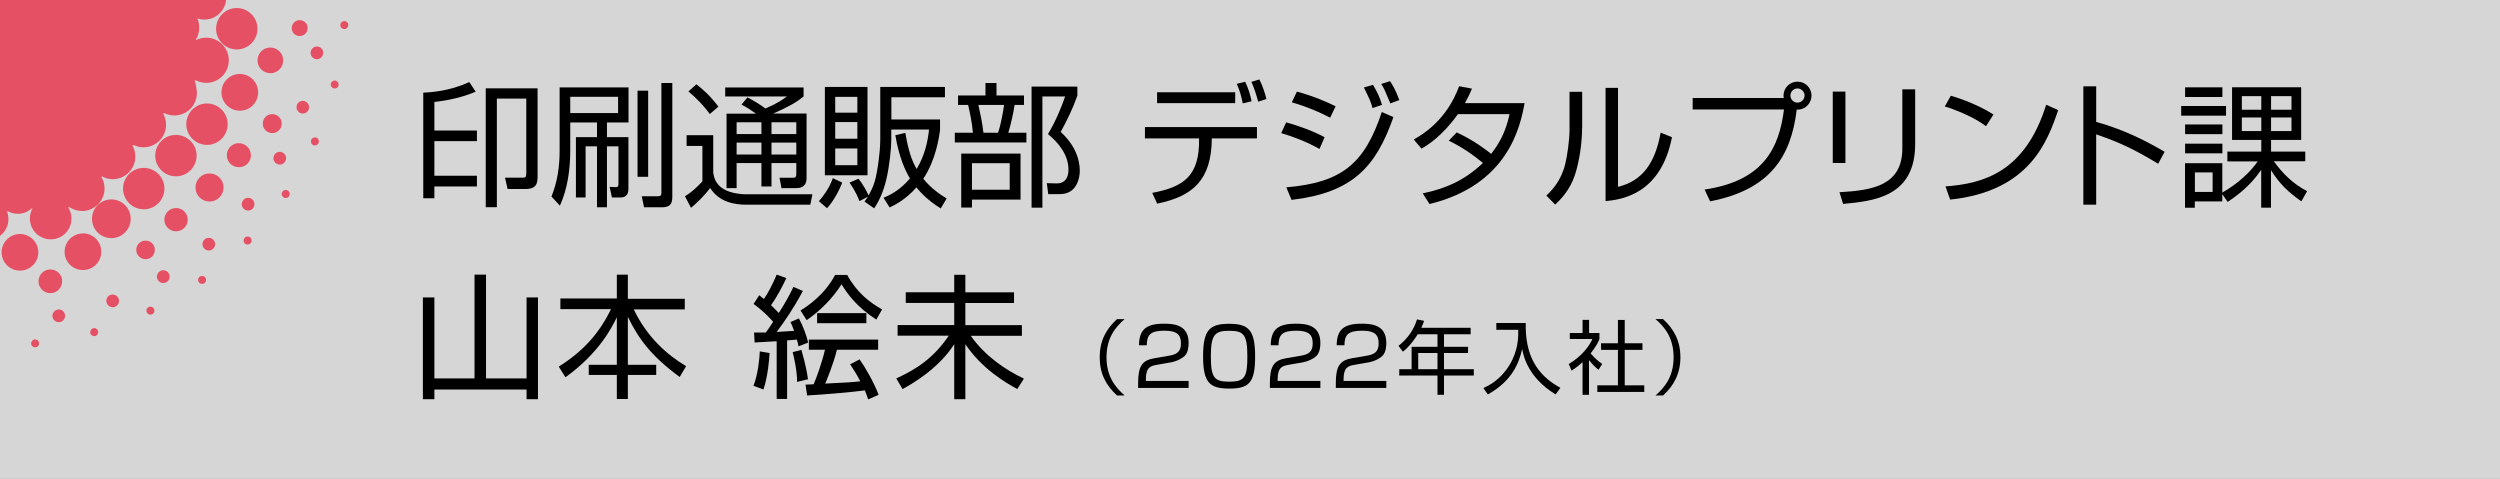
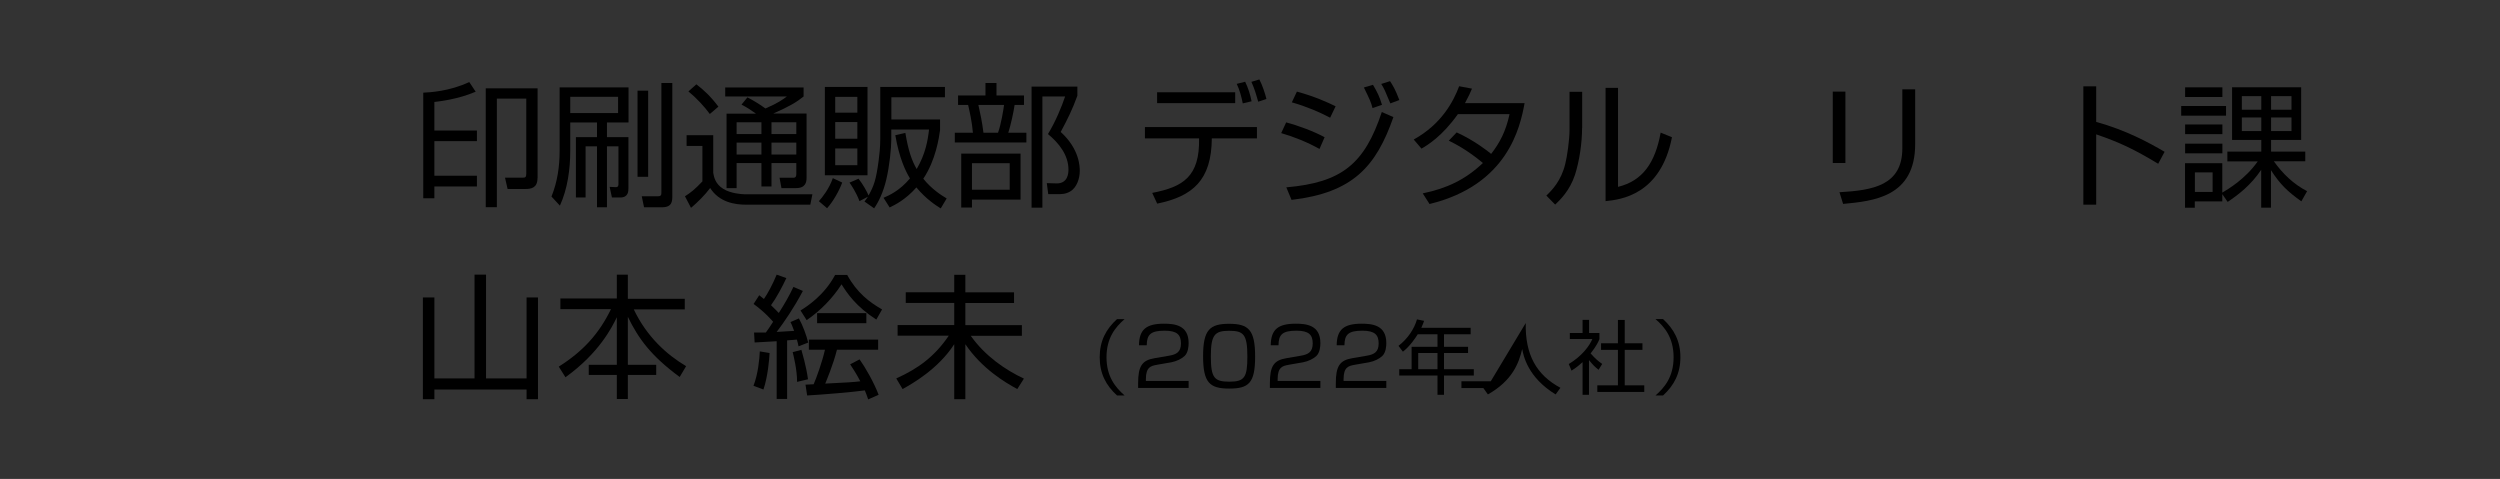
<svg xmlns="http://www.w3.org/2000/svg" id="_イヤー_1" data-name="レイヤー 1" viewBox="0 0 260.89 49.98">
  <rect x="0" y="0" width="260.89" height="49.98" fill="#333333" stroke="none" />
  <defs>
    <style>
      .cls-1 {
        fill: #fff;
        opacity: .8;
      }

      .cls-1, .cls-2 {
        fill-rule: evenodd;
      }

      .cls-2 {
        fill: #e65064;
      }
    </style>
  </defs>
-   <path class="cls-1" d="M0,0H260.89V49.98H0V0Z" />
-   <path class="cls-2" d="M15.18,25.11c-.54,0-.97,.44-.96,.98,0,.54,.45,.96,.98,.96,.54,0,.96-.44,.96-.98,0-.54-.44-.97-.98-.96Zm-3.58-4.3c-1.12,.01-2.01,.92-2,2.04,0,1.11,.92,2.01,2.04,2,1.11,0,2.01-.92,2-2.04-.01-1.11-.92-2.01-2.04-2Zm-.07,9.96c-.34,.13-.52,.51-.39,.86,.13,.34,.51,.52,.85,.39,.34-.13,.52-.51,.39-.85-.13-.34-.51-.52-.85-.39Zm4.02,1.26c-.21,.08-.33,.32-.24,.54,.08,.21,.32,.32,.53,.24,.22-.08,.33-.32,.25-.53-.08-.22-.32-.33-.54-.25Zm2.79-17.95c-1.19,0-2.15,.98-2.14,2.18,.01,1.2,.99,2.15,2.18,2.14,1.19-.01,2.15-.99,2.14-2.18-.01-1.19-.99-2.15-2.18-2.14Zm-1.64,14.22c-.32,.19-.42,.59-.23,.91,.19,.31,.59,.42,.91,.23,.32-.18,.42-.6,.23-.91-.18-.32-.59-.42-.91-.24Zm1.66-6.59c-.67,0-1.21,.55-1.21,1.22,0,.67,.56,1.21,1.23,1.21,.67,0,1.21-.55,1.21-1.23,0-.67-.56-1.21-1.23-1.2Zm-9.72,2.65c-1.06,.01-1.91,.88-1.9,1.93,0,1.06,.88,1.9,1.93,1.89,1.06,0,1.91-.87,1.9-1.93-.01-1.06-.88-1.91-1.93-1.9Zm-4.64,1.96c-.01-1.06-.88-1.91-1.93-1.9-1.06,0-1.91,.88-1.9,1.93,.01,1.06,.88,1.91,1.93,1.89,1.06,0,1.91-.87,1.9-1.93Zm15.44-13.34c.01,1.19,.99,2.15,2.18,2.14,1.19-.01,2.15-.99,2.14-2.18-.01-1.19-.99-2.15-2.18-2.14-1.19,0-2.15,.99-2.14,2.18Zm-6.6,6.72c.01,1.19,.99,2.15,2.18,2.14,1.19,0,2.15-.99,2.14-2.18-.01-1.19-.99-2.15-2.18-2.14-1.19,.01-2.15,.99-2.14,2.18ZM22.55,3.02c.01,1.19,.99,2.15,2.18,2.14,1.19-.01,2.15-.99,2.14-2.18-.01-1.19-.99-2.15-2.18-2.14-1.19,.01-2.15,.99-2.14,2.18Zm-12.8,31.23c-.22,.04-.37,.26-.33,.48,.04,.23,.26,.38,.49,.34,.23-.04,.37-.26,.33-.49-.04-.23-.26-.38-.49-.33Zm-3.74-1.94c-.36,.07-.6,.41-.53,.77,.07,.36,.41,.6,.77,.53,.36-.07,.6-.41,.53-.78-.07-.36-.41-.59-.77-.53Zm.48-2.97c0-.68-.56-1.23-1.25-1.22-.68,0-1.23,.56-1.22,1.25,0,.68,.56,1.23,1.24,1.22,.68,0,1.23-.56,1.22-1.24Zm-2.83,6.08c-.23,0-.41,.19-.41,.42,0,.23,.19,.41,.42,.41,.23,0,.42-.19,.41-.42,0-.23-.19-.42-.42-.41Zm17.22-6.57c-.2,.12-.27,.37-.15,.57,.12,.2,.37,.26,.57,.15,.2-.12,.26-.37,.15-.57-.12-.2-.37-.26-.57-.15Zm12.19-14.46c-.2-.11-.45-.04-.57,.16-.12,.2-.04,.46,.16,.57,.2,.12,.45,.04,.57-.16,.11-.2,.04-.45-.16-.57Zm-.96-11.46c0-.46-.38-.83-.84-.83-.46,0-.83,.38-.83,.84,0,.46,.38,.83,.84,.82,.46,0,.83-.38,.82-.84Zm-.28,7.63c-.35-.12-.72,.06-.85,.4-.12,.35,.06,.72,.4,.85,.34,.12,.72-.06,.84-.4,.12-.34-.06-.73-.4-.84Zm-2.06,6.27c.18-.32,.07-.72-.25-.9-.32-.18-.72-.07-.9,.25-.18,.32-.07,.72,.25,.91,.32,.18,.72,.07,.9-.25Zm-.28,3.15c-.14,.18-.12,.44,.06,.59,.18,.15,.44,.12,.59-.06,.15-.18,.12-.44-.06-.59-.18-.15-.44-.12-.59,.06ZM36,2.21c-.23-.04-.44,.12-.48,.34-.04,.23,.11,.44,.34,.48,.23,.04,.44-.12,.48-.35,.04-.23-.12-.44-.34-.48Zm-14.64,22.77c-.28,.24-.31,.65-.07,.93,.24,.28,.65,.31,.93,.07,.28-.24,.31-.65,.07-.93-.24-.28-.66-.31-.94-.07Zm13.71-16.55c-.22-.08-.46,.04-.53,.25-.08,.22,.04,.45,.25,.53,.22,.08,.45-.04,.53-.25,.07-.22-.04-.45-.26-.53Zm-1.89-3.57c-.36-.06-.7,.19-.76,.55-.06,.36,.18,.7,.54,.76,.36,.06,.7-.18,.76-.55,.06-.36-.18-.7-.54-.76Zm-7,11.33c0-.7-.58-1.25-1.27-1.25-.69,0-1.25,.57-1.24,1.27,0,.69,.57,1.25,1.27,1.24,.7,0,1.25-.57,1.25-1.27Zm-4.33,1.91c-.81,0-1.46,.67-1.45,1.48,0,.81,.67,1.46,1.48,1.45,.81,0,1.46-.67,1.45-1.48,0-.81-.67-1.46-1.48-1.45Zm3.72,6.69c-.18,.15-.2,.41-.05,.59,.15,.17,.41,.19,.59,.04,.18-.15,.2-.41,.05-.59-.15-.18-.41-.2-.59-.05Zm-.56-17.07c-1.06,0-1.91,.88-1.9,1.93,0,1.06,.88,1.91,1.93,1.9,1.06,0,1.91-.87,1.9-1.93-.01-1.06-.87-1.91-1.93-1.9Zm.37,13.17c-.23,.29-.19,.7,.09,.93,.28,.23,.7,.2,.93-.09,.23-.29,.19-.7-.09-.94-.28-.23-.7-.19-.93,.09Zm4.17-14.6c0-.74-.61-1.33-1.35-1.33-.74,0-1.33,.61-1.33,1.35,0,.74,.61,1.33,1.35,1.33,.74,0,1.34-.61,1.33-1.35Zm-.15,6.6c0-.55-.45-.98-1-.98-.54,0-.98,.45-.98,1,0,.55,.45,.98,1,.98,.55,0,.98-.45,.98-1ZM.88,22.85c0-.27-.05-.53-.15-.77l.05-.06c.32,.19,.7,.29,1.1,.29,.56,0,1.06-.22,1.44-.57h.07c-.18,.33-.28,.7-.27,1.09,.01,1.2,.99,2.16,2.19,2.15,1.2-.01,2.16-.99,2.15-2.19,0-.42-.13-.8-.33-1.13l.07-.07c.39,.27,.87,.43,1.38,.43,1.3-.01,2.35-1.08,2.33-2.38,0-.44-.13-.84-.34-1.2l.09-.02c.34,.18,.72,.28,1.13,.28,1.3-.01,2.35-1.08,2.33-2.38,0-.42-.11-.8-.3-1.14l.12-.05c.32,.16,.68,.25,1.06,.24,1.3-.01,2.35-1.08,2.33-2.38,0-.4-.11-.78-.29-1.11l.07-.09c.33,.17,.71,.26,1.11,.26,1.3-.01,2.35-1.08,2.33-2.38,0-.35-.23-1.35-.23-1.35,.36,.21,.78,.33,1.22,.33,1.3-.01,2.35-1.08,2.34-2.38-.01-1.3-1.08-2.35-2.38-2.34-.35,0-.69,.08-.98,.22h-.09c.24-.38,.37-.82,.36-1.3,0-.32-.07-.63-.19-.92l.15,.04c.19,.05,.4,.08,.61,.07,1.18-.01,2.13-.92,2.24-2.07H0V24.61c.54-.4,.89-1.04,.88-1.76Z" />
  <g>
    <path d="M44.17,20.69V9.67c.64-.03,2.73-.13,4.8-1.11l.67,1.01c-1.86,.8-3.81,1.01-4.31,1.07v2.98h4.44v1.11h-4.44v3.61h4.44v1.12h-4.44v1.23h-1.16Zm11.92-2.09c0,1.01-.67,1.12-1.23,1.12h-1.89l-.27-1.18h1.81c.29,.01,.41-.03,.41-.41v-7.84h-3.07v11.33h-1.16V9.22h5.41v9.39Z" />
    <path d="M65.59,9.12v3.66h-2.25v1.53h2.24v5.32c0,.31,0,.98-.85,.98h-.87l-.24-1.11,.63,.03c.29,.01,.29-.2,.29-.35v-3.91h-1.2v6.36h-1.04v-6.36h-1.19v5.34h-1.01v-6.3h2.2v-1.53h-2.79v2.94c0,1.93-.28,3.99-1.08,5.74l-.88-.95c.62-1.53,.85-3.12,.85-4.79v-6.6h7.19Zm-1.09,.98h-4.99v1.7h4.99v-1.7Zm2.03,8.35V9.46h1.11v8.99h-1.11Zm3.63-9.79v11.77c0,.53,0,1.2-1.06,1.2h-1.89l-.24-1.15h1.67c.38,.01,.38-.18,.38-.43V8.66h1.15Z" />
    <path d="M74.43,14.12v3.92c.08,.45,.22,1.16,1.05,1.67,.78,.49,1.96,.56,2.17,.56h7.13l-.22,1.09h-6.7c-1.15,0-2.8-.24-3.75-1.74-.55,.74-1.36,1.54-2,2.07l-.63-1.21c.56-.35,1.02-.7,1.82-1.55v-3.7h-1.65v-1.12h2.79Zm-.36-2.23c-.56-.76-1.36-1.64-2.23-2.35l.83-.74c.73,.56,1.47,1.22,2.3,2.33l-.9,.77Zm10.1-.04v6.7c0,.45-.1,1.08-1.09,1.08h-1.53l-.2-1.08h1.36c.24,.01,.39-.03,.39-.41v-1.12h-2.59v2.44h-1.05v-2.44h-2.59v2.61h-1.05v-7.77h3.07c-.5-.36-.95-.66-1.51-.94l.62-.76c.53,.28,1.13,.62,1.88,1.16,1.32-.57,1.82-.94,2.23-1.25h-6.43v-.94h8.18v.94c-.74,.59-1.39,.99-3.17,1.78h3.49Zm-4.71,.91h-2.59v1.23h2.59v-1.23Zm0,2.12h-2.59v1.25h2.59v-1.25Zm3.64-2.12h-2.59v1.23h2.59v-1.23Zm0,2.12h-2.59v1.25h2.59v-1.25Z" />
    <path d="M85.45,21c.35-.39,1.08-1.29,1.46-2.41l.98,.46c-.31,.85-.94,1.97-1.58,2.68l-.85-.73Zm5.08-11.93v9.22h-4.45V9.07h4.45Zm-1.06,1.04h-2.31v1.65h2.31v-1.65Zm0,2.63h-2.31v1.74h2.31v-1.74Zm0,2.75h-2.31v1.75h2.31v-1.75Zm2.4-6.42h6.74v1.08h-5.59v2.32h5.08v1.11c-.1,.74-.45,3.15-1.75,5.07,.88,1.09,1.86,1.71,2.44,2.06l-.62,1.04c-.57-.36-1.53-.98-2.54-2.19-1.13,1.28-2.23,1.82-2.79,2.09l-.64-1.01c.57-.24,1.68-.73,2.76-2.02-.45-.73-1.13-2.14-1.53-4.51l1.05-.24c.31,1.89,.69,2.93,1.18,3.77,.92-1.57,1.16-2.98,1.29-4.12h-3.94v1.05c0,.88-.18,2.73-.52,4.16-.31,1.33-.81,2.35-1.27,3.01l-1.01-.71c.17-.21,.24-.31,.36-.5l-.88,.46c-.35-.94-.88-1.71-1.04-1.93l.94-.41c.46,.57,.9,1.39,1.05,1.75,.56-1.02,.78-1.61,1.05-3.64,.07-.5,.17-1.43,.17-2.23v-5.46Z" />
    <path d="M102.84,9.96v-1.3h1.15v1.3h2.87v.99h-.98c-.1,.73-.41,2.14-.66,2.9h1.89v1.02h-7.47v-1.02h1.89c-.11-1.23-.34-2.18-.5-2.9h-1.05v-.99h2.86Zm3.66,10.87h-5.07v.83h-1.12v-5.63h6.19v4.8Zm-1.13-3.8h-3.94v2.77h3.94v-2.77Zm-1.22-3.18c.32-.88,.57-2.42,.63-2.9h-2.68c.2,.88,.39,1.78,.53,2.9h1.51Zm3.5,7.8V9.04h4.78v.95c-.53,1.46-1.04,2.48-1.74,3.78,1.99,1.81,1.99,3.66,1.99,4.08,0,.79-.32,1.72-.98,2.12-.49,.29-.9,.29-1.3,.29h-1.01l-.15-1.15,.99,.03c1.21,.03,1.27-1.06,1.27-1.44,0-1.51-.99-2.77-2.14-3.71,.76-1.23,1.44-2.86,1.79-3.92h-2.37v11.6h-1.13Z" />
    <path d="M131.17,13.26v1.18h-4.71c-.03,4.36-1.99,6.05-5.7,6.81l-.52-1.12c3.22-.62,4.97-1.7,4.89-5.69h-5.65v-1.18h11.68Zm-2.27-3.63v1.13h-8.15v-1.13h8.15Zm.79,1.16c-.14-.69-.32-1.39-.63-2.04l.88-.22c.31,.64,.53,1.33,.67,2.04l-.92,.22Zm1.61-.18c-.28-.98-.38-1.32-.71-2.07l.83-.25c.31,.57,.62,1.53,.74,2.04l-.85,.28Z" />
    <path d="M137.69,15.54c-1.32-.73-2.63-1.25-3.99-1.65l.52-1.12c1.21,.32,2.9,.94,4.01,1.55l-.53,1.22Zm-3.46,4.01c5.79-.5,8.17-2.44,9.97-7.86l1.21,.53c-1.81,5.18-4.24,7.89-10.63,8.64l-.55-1.32Zm4.57-7.27c-1.08-.57-2.41-1.15-3.99-1.6l.53-1.12c1.85,.5,3.22,1.13,4.04,1.53l-.57,1.19Zm4.43-1.01c-.18-.66-.25-.81-.9-2.14l.95-.28c.49,.84,.67,1.22,.94,2.09l-.99,.34Zm1.86-.48c-.56-1.34-.62-1.5-.95-2.03l.92-.29c.27,.42,.55,.85,.97,1.97l-.94,.35Z" />
    <path d="M152.02,13.82c1.83,.84,3.22,1.93,3.59,2.24,.88-1.13,1.53-2.33,1.92-4.15h-5.39c-1.64,2.31-3.17,3.24-3.8,3.6l-.81-.95c2.93-1.62,4.16-4.01,4.74-5.56l1.34,.25c-.15,.38-.34,.78-.73,1.51h6.22c-.46,2.51-1.75,8.54-9.92,10.53l-.71-1.11c2.52-.52,4.44-1.43,6.28-3.17-1.67-1.4-2.98-2.04-3.56-2.33l.84-.88Z" />
    <path d="M165.1,13.35c0,1.54-.27,3.42-.74,4.89-.55,1.67-1.58,2.65-2.07,3.11l-.92-.94c.59-.56,1.54-1.53,1.97-3.29,.2-.78,.45-2.51,.45-3.59v-3.95h1.32v3.77Zm3.75,6.15c2.58-.63,3.88-2.52,4.45-5.66l1.18,.48c-1.18,6.04-5.37,6.51-6.93,6.67V9.17h1.3v10.34Z" />
-     <path d="M177.89,19.78c6.15-.91,7.77-4.33,8.28-8.36h-9.53v-1.19h9.51c-.01-.07-.03-.14-.03-.25,0-.81,.66-1.46,1.46-1.46s1.46,.64,1.46,1.46c0,.77-.62,1.5-1.54,1.46-.6,4.94-2.8,8.36-9.04,9.57l-.57-1.22Zm8.95-9.81c0,.41,.34,.74,.74,.74s.74-.34,.74-.74-.34-.74-.74-.74-.74,.32-.74,.74Z" />
    <path d="M192.58,17.01h-1.32v-7.45h1.32v7.45Zm7.28-1.98c0,5.55-4.38,5.95-7.52,6.25l-.38-1.22c3.5-.2,6.56-.71,6.56-4.59v-6.15h1.34v5.71Z" />
-     <path d="M207.25,13.17c-1.15-.9-3.28-1.77-4.3-2.06l.63-1.12c.24,.07,2.54,.73,4.45,1.96l-.78,1.22Zm-4.23,6.28c3.95-.28,8.32-1.49,10.51-8.52l1.26,.56c-1.12,3.22-2.94,8.46-11.28,9.34l-.49-1.39Z" />
    <path d="M218.75,9.01v3.71c3.15,.88,5.42,2.12,7.14,3.12l-.67,1.25c-2.55-1.53-3.95-2.2-6.47-3.07v7.34h-1.34V9.01h1.34Z" />
    <path d="M232.3,11.06v1.01h-4.68v-1.01h4.68Zm.14,5.77v-1.01h3.54v-1.22h-3.05v-5.49h7.21v5.49h-3.14v1.22h3.57v1.01h-3.28c.91,1.29,2.07,2.4,3.47,3.12l-.6,1.06c-1.48-1.05-2.25-1.82-3.17-3.25v3.91h-1.02v-3.95c-1.09,1.62-2.4,2.61-3.5,3.35l-.56-.81v.76h-2.87v.66h-1.02v-4.65h3.89v3.07c.6-.36,2.38-1.39,3.7-3.26h-3.18Zm-.52-7.72v1.01h-3.89v-1.01h3.89Zm0,3.88v1.01h-3.89v-1.01h3.89Zm0,2v1.01h-3.89v-1.01h3.89Zm-1.02,3h-1.85v2.04h1.85v-2.04Zm5.08-7.96h-2.03v1.42h2.03v-1.42Zm0,2.23h-2.03v1.42h2.03v-1.42Zm3.15-2.23h-2.13v1.42h2.13v-1.42Zm0,2.23h-2.13v1.42h2.13v-1.42Z" />
    <path d="M45.33,39.49h4.19v-10.83h1.2v10.83h4.23v-8.45h1.19v10.62h-1.19v-1.01h-9.62v1.01h-1.2v-10.62h1.2v8.45Z" />
    <path d="M64.37,31.18v-2.52h1.15v2.52h5.94v1.11h-5.32c1.36,2.86,3.45,4.73,5.46,5.92l-.67,1.13c-3.01-2.21-4.31-4.02-5.41-6.28v5.01h2.96v1.06h-2.96v2.51h-1.15v-2.51h-2.93v-1.06h2.93v-4.96c-.5,1.02-1.81,3.7-5.36,6.26l-.7-1.11c2.55-1.61,4.2-3.43,5.45-6h-5.28v-1.11h5.9Z" />
    <path d="M78.63,40.26c.48-1.22,.63-2.84,.66-3.59l1.02,.17c-.03,.66-.18,2.45-.64,3.81l-1.04-.39Zm5.15-9.89c-.94,1.78-1.93,3.21-2.73,4.27,.5-.03,1.25-.07,1.82-.11-.21-.59-.27-.7-.38-.92l.88-.38c.42,.76,.78,1.75,.97,2.52l-1.01,.39c-.04-.24-.07-.32-.17-.7l-1.02,.08v6.11h-1.09v-6.02c-.31,.01-2.13,.13-2.3,.13l-.06-1.04c.64,.01,.9,.01,1.23,0,.17-.22,.52-.74,.76-1.12-.13-.15-.85-1-2.04-1.86l.59-.91c.22,.18,.29,.22,.49,.39,.35-.49,.92-1.53,1.33-2.54l1.01,.36c-.39,.85-1.08,2.13-1.6,2.83,.43,.41,.63,.63,.81,.81,.56-.87,1.08-1.76,1.53-2.72l.98,.42Zm-.6,9.48c.01-1.25-.39-2.83-.46-3.1l.91-.24c.08,.31,.49,1.62,.69,3.07l-1.13,.27Zm.36-7.45c.69-.43,2.47-1.57,3.61-3.71h1.26c1.01,1.86,2.35,2.87,3.64,3.6l-.6,1.06c-2.13-1.37-3.05-2.75-3.63-3.68-.94,1.47-2.21,2.76-3.64,3.74l-.64-1.01Zm6.16,5.1c.56,.77,1.51,2.42,1.99,3.7l-1.09,.48c-.13-.39-.21-.6-.35-.94-1.25,.18-4.54,.45-6.02,.53l-.17-1.13c.27-.01,.34-.01,.85-.04,.28-.64,.88-2.28,1.18-3.6h-1.68v-1.06h7.23v1.06h-4.3c-.39,1.57-1.11,3.25-1.22,3.53,2.21-.11,2.94-.15,3.66-.24-.42-.81-.8-1.37-1.06-1.77l.99-.52Zm-4.43-3.77v-1.05h5.14v1.05h-5.14Z" />
    <path d="M99.58,30.51v-1.83h1.16v1.83h5.08v1.11h-5.08v2.31h5.9v1.11h-5.34c1.5,2.12,3.63,3.57,5.55,4.47l-.69,1.09c-1.3-.7-3.7-2.14-5.42-4.68v5.74h-1.16v-5.74c-1.68,2.61-4.45,4.16-5.39,4.68l-.66-1.11c2.25-1.01,3.99-2.26,5.48-4.46h-5.34v-1.11h5.91v-2.31h-5.06v-1.11h5.06Z" />
    <path d="M117.36,33.3c-.97,.84-1.89,1.97-1.89,3.98s.92,3.14,1.89,3.99h-.79c-1.15-1.04-1.81-2.29-1.81-3.99s.66-2.94,1.81-3.98h.79Z" />
    <path d="M120.74,38.07c-.63,.11-1.16,.23-1.16,1.49v.19h4.46v.73h-5.27v-.48c0-1.8,.41-2.4,1.72-2.62l1.51-.26c.78-.13,1.24-.39,1.24-1.28s-.39-1.33-1.7-1.33c-1.46,0-1.86,.4-1.87,1.52h-.81c.02-1.63,.74-2.25,2.6-2.25,1.07,0,2.58,.12,2.58,2.02,0,.32-.04,.99-.42,1.35-.31,.29-.82,.55-1.4,.66l-1.5,.26Z" />
    <path d="M128.27,33.79c2.03,0,2.71,.64,2.71,3.42s-.67,3.34-2.71,3.34-2.72-.62-2.72-3.38,.7-3.38,2.72-3.38Zm-1.91,3.4c0,2.26,.37,2.64,1.94,2.64s1.87-.45,1.87-2.61c0-2.35-.4-2.7-1.91-2.7s-1.9,.43-1.9,2.67Z" />
    <path d="M134.49,38.07c-.63,.11-1.16,.23-1.16,1.49v.19h4.46v.73h-5.27v-.48c0-1.8,.41-2.4,1.72-2.62l1.51-.26c.78-.13,1.24-.39,1.24-1.28s-.39-1.33-1.7-1.33c-1.46,0-1.86,.4-1.87,1.52h-.81c.02-1.63,.74-2.25,2.6-2.25,1.07,0,2.58,.12,2.58,2.02,0,.32-.04,.99-.42,1.35-.31,.29-.82,.55-1.4,.66l-1.5,.26Z" />
    <path d="M141.37,38.07c-.63,.11-1.16,.23-1.16,1.49v.19h4.46v.73h-5.27v-.48c0-1.8,.41-2.4,1.72-2.62l1.51-.26c.78-.13,1.24-.39,1.24-1.28s-.39-1.33-1.7-1.33c-1.46,0-1.86,.4-1.87,1.52h-.81c.02-1.63,.74-2.25,2.6-2.25,1.07,0,2.58,.12,2.58,2.02,0,.32-.04,.99-.42,1.35-.31,.29-.81,.55-1.39,.66l-1.5,.26Z" />
    <path d="M153.47,34.22v.66h-2.78v1.31h2.51v.65h-2.51v1.69h3.11v.66h-3.11v2.01h-.68v-2.01h-3.99v-.66h1.29v-2.34h2.7v-1.31h-2.06c-.22,.35-.78,1.22-1.55,1.82l-.46-.61c.93-.71,1.64-1.74,1.93-2.76l.74,.15c-.06,.19-.11,.34-.29,.73h5.15Zm-3.46,2.62h-2.01v1.69h2.01v-1.69Z" />
-     <path d="M159.22,33.71c-.07,3.3,1.11,5.41,3.62,6.76l-.5,.69c-2.92-1.78-3.36-4.05-3.49-4.74-.34,1.46-1.02,3.3-3.58,4.74l-.47-.66c.54-.25,1.77-.84,2.72-2.4,.94-1.55,.93-2.98,.92-3.68h-2.29v-.71h3.06Z" />
+     <path d="M159.22,33.71c-.07,3.3,1.11,5.41,3.62,6.76l-.5,.69c-2.92-1.78-3.36-4.05-3.49-4.74-.34,1.46-1.02,3.3-3.58,4.74l-.47-.66h-2.29v-.71h3.06Z" />
    <path d="M165.83,41.2h-.68v-3.41c-.53,.49-.92,.74-1.15,.89l-.29-.69c1.4-.84,2.18-1.93,2.46-2.61h-2.35v-.63h1.33v-1.37h.68v1.37h1.08v.64c-.08,.2-.3,.72-.92,1.49,.45,.51,.74,.77,1.21,1.1l-.38,.61c-.45-.36-.54-.46-1-1.01v3.61Zm3.72-7.81v2.43h1.85v.69h-1.85v3.7h2.04v.69h-4.9v-.69h2.15v-3.7h-1.76v-.69h1.76v-2.43h.71Z" />
    <path d="M172.76,41.27c.93-.81,1.89-1.93,1.89-3.99s-.96-3.18-1.89-3.98h.79c1.14,1.04,1.81,2.29,1.81,3.98s-.66,2.94-1.81,3.99h-.79Z" />
  </g>
</svg>